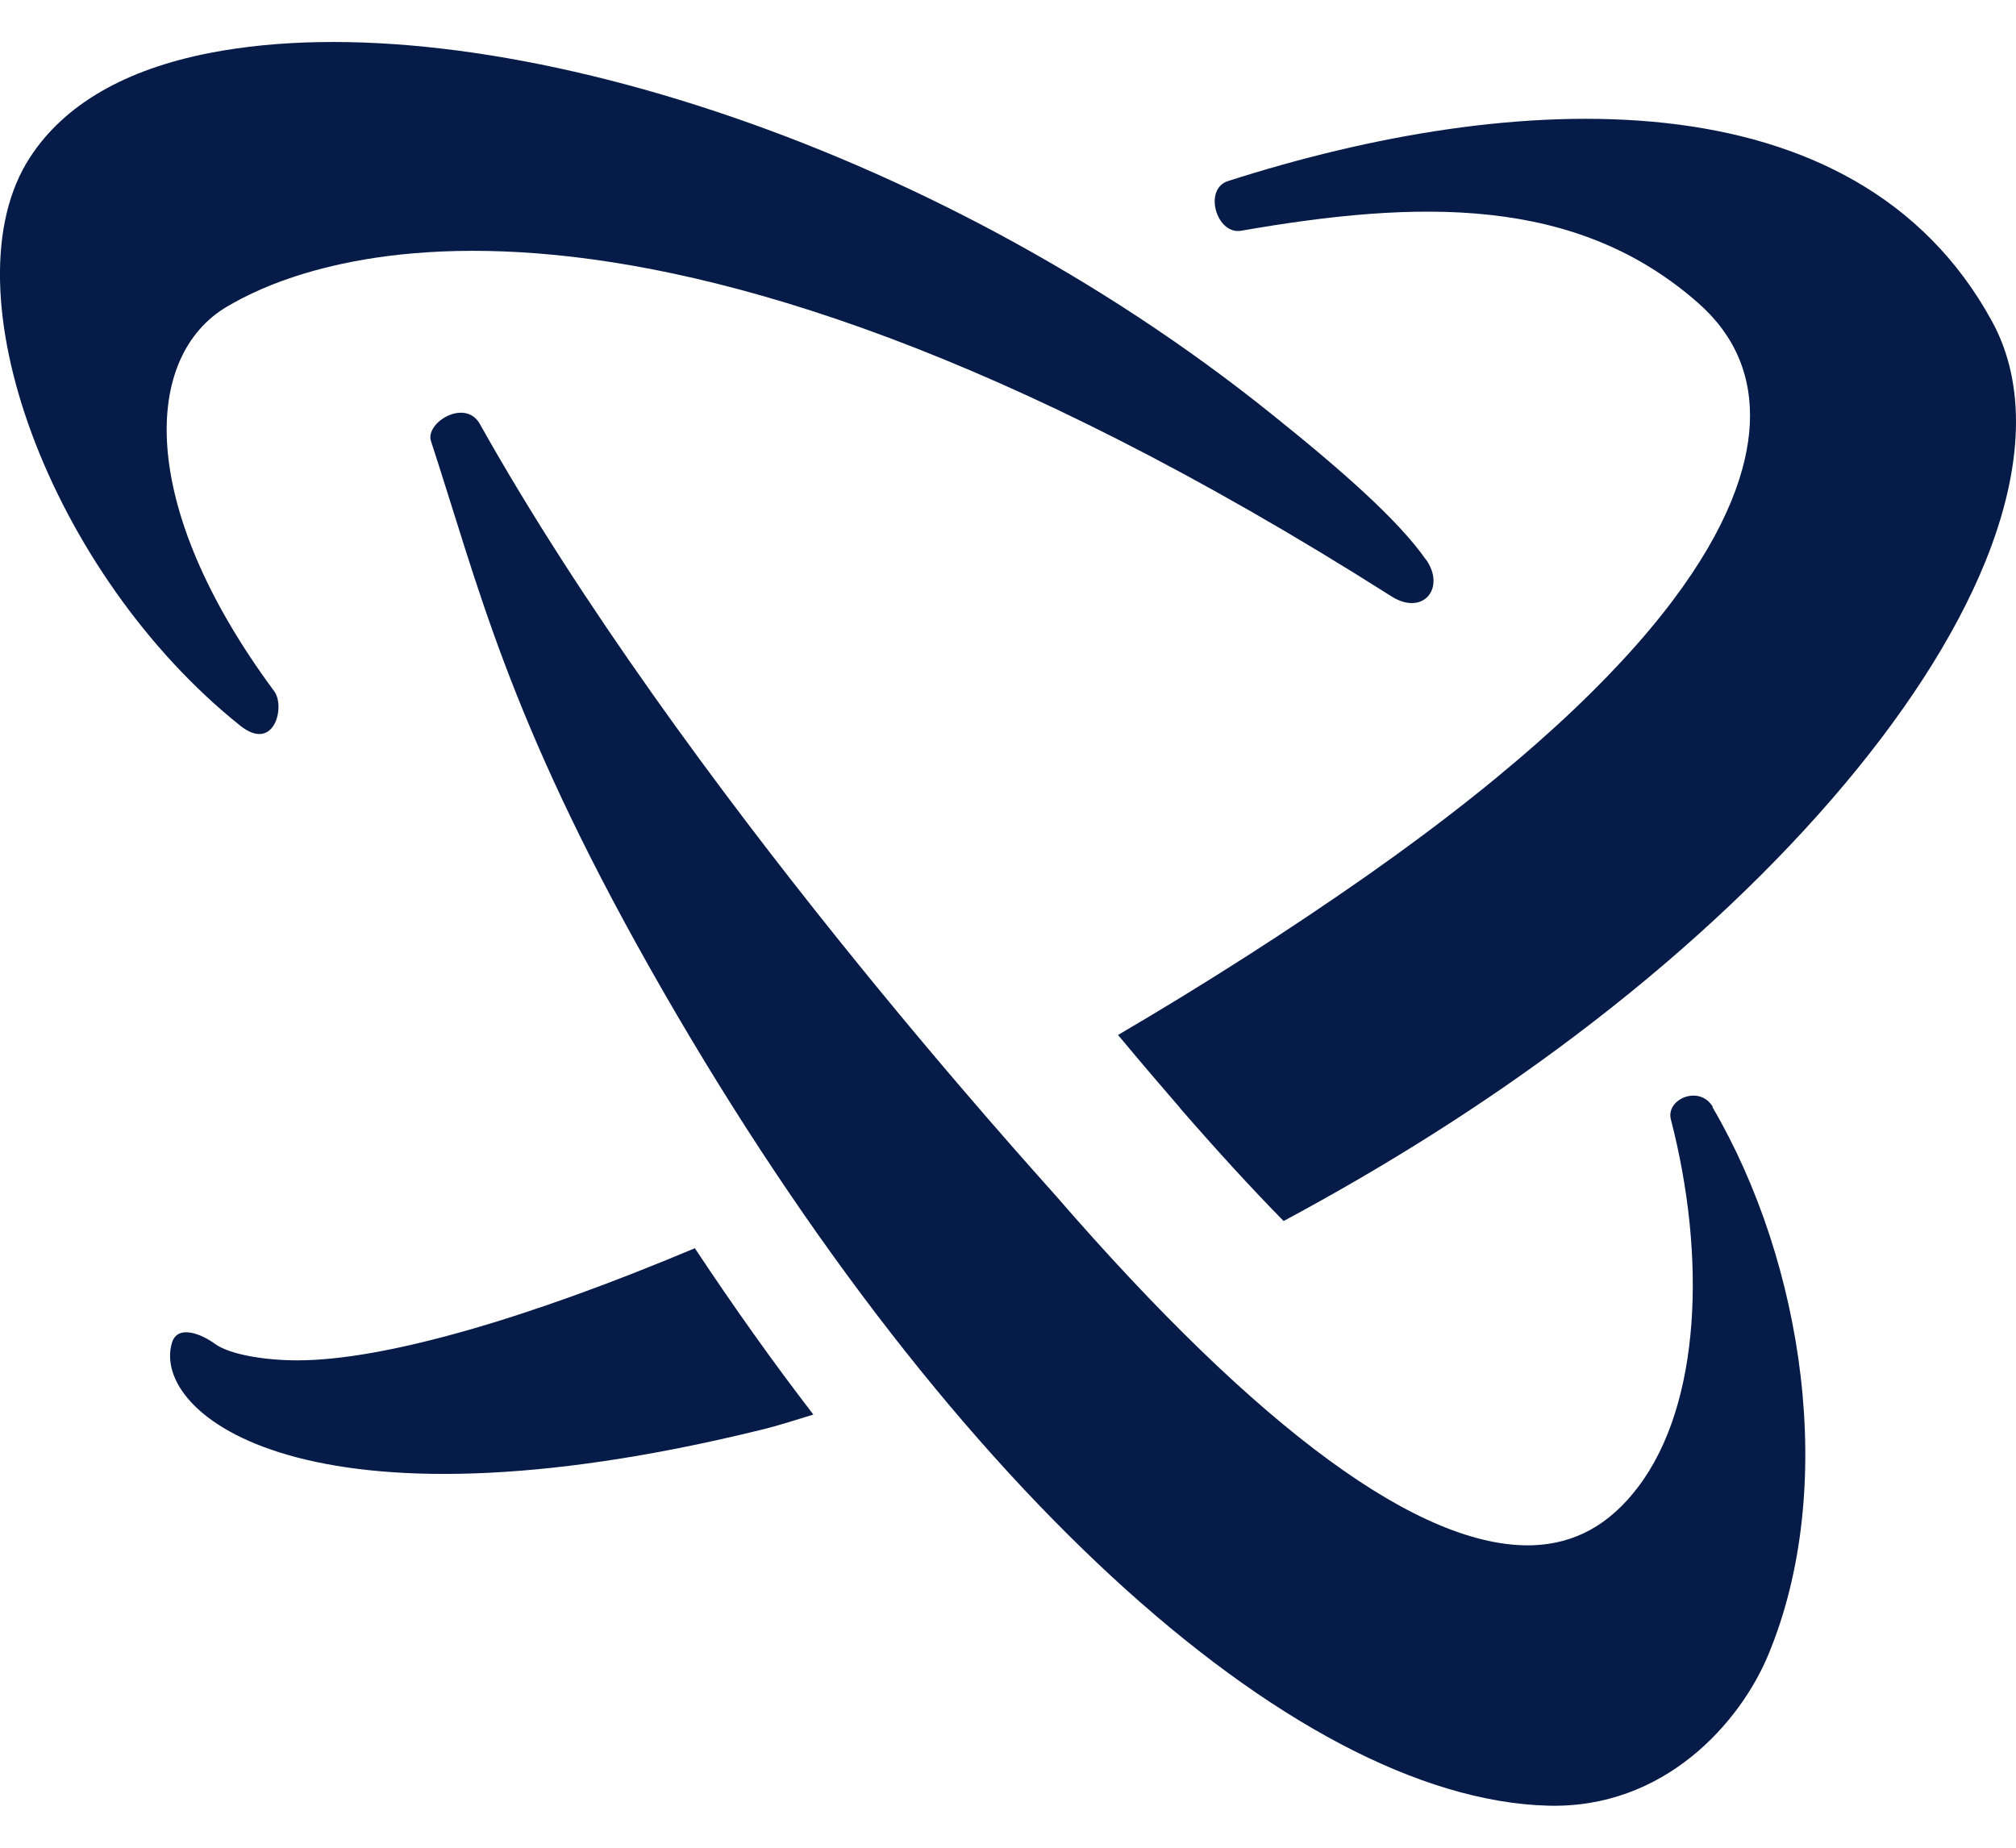
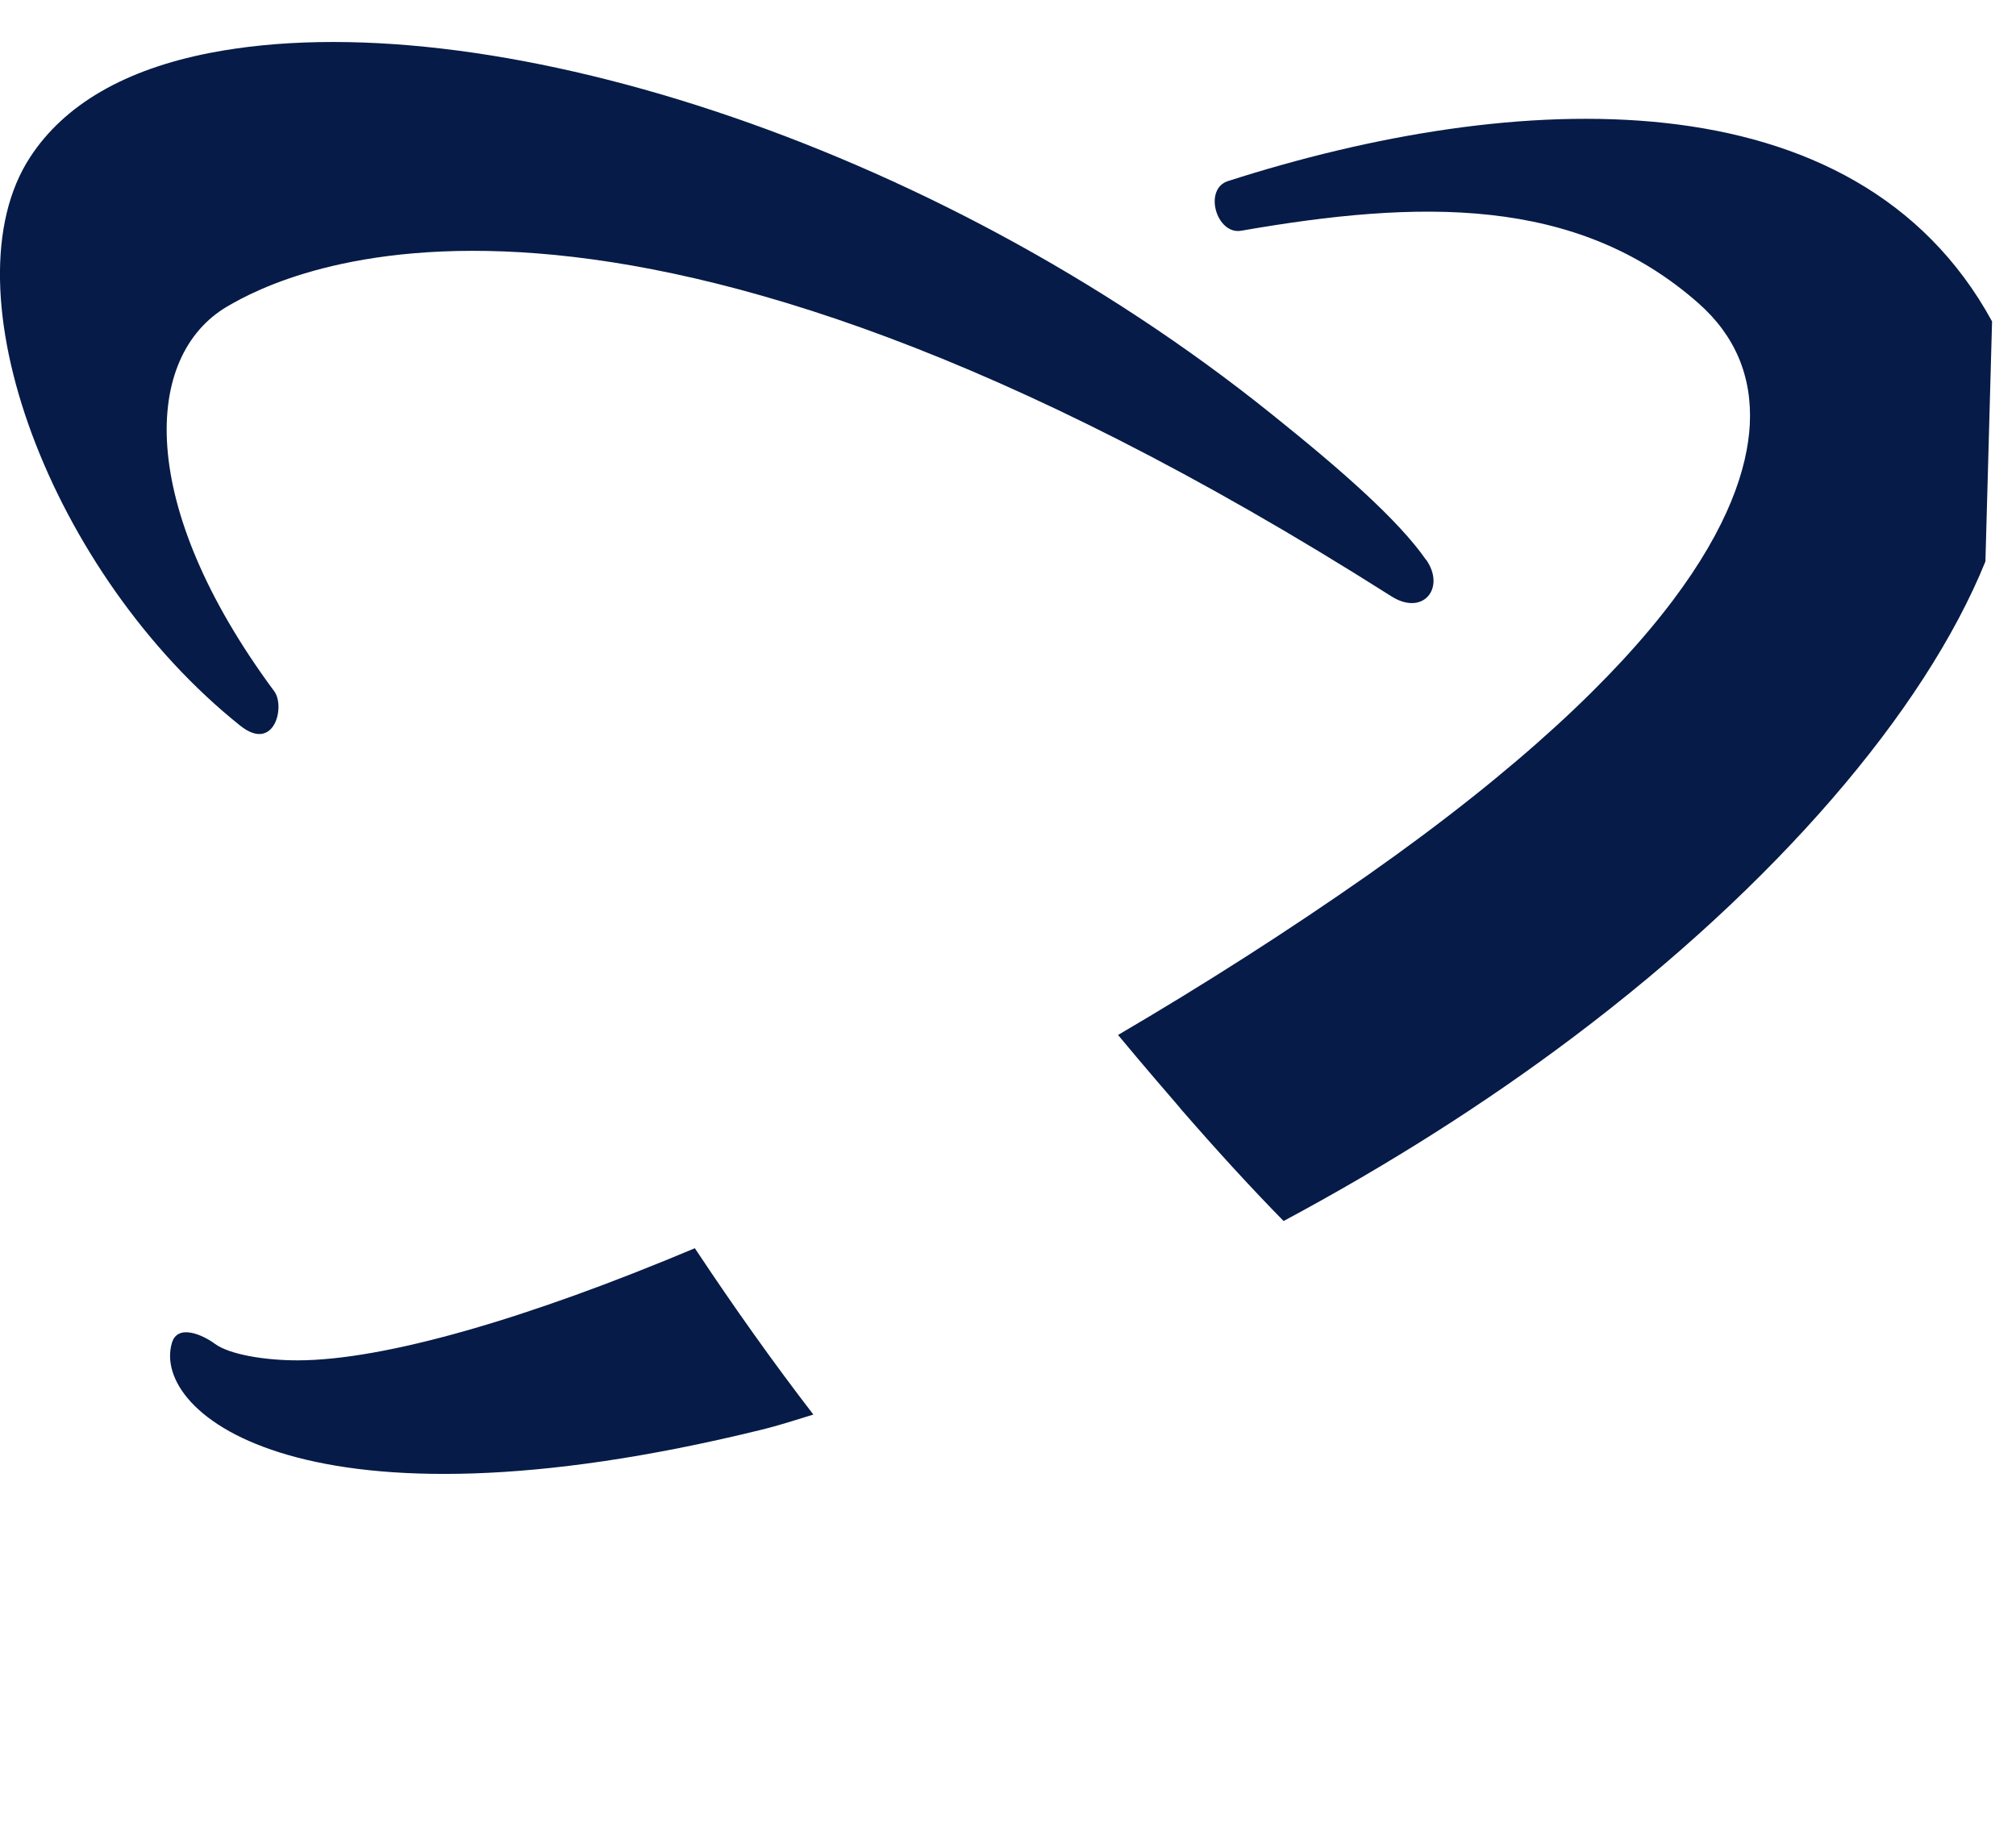
<svg xmlns="http://www.w3.org/2000/svg" width="24" height="22" viewBox="0 0 24 22" fill="none">
  <path d="M16.977 6.666C16.646 6.19 15.964 5.592 15.135 4.928C11.075 1.664 5.719 0.005 2.5 0.63C1.487 0.827 0.766 1.246 0.359 1.871C-0.666 3.436 0.605 6.839 2.861 8.641C3.265 8.962 3.399 8.413 3.265 8.231C1.613 5.999 1.71 4.237 2.702 3.651C3.37 3.257 7.28 1.206 16.564 7.1C16.942 7.34 17.214 7 16.977 6.663V6.666Z" fill="#061B47" />
-   <path d="M9.681 16.843C9.473 16.907 9.268 16.974 9.057 17.025C3.642 18.354 1.8 16.837 2.046 15.991C2.113 15.757 2.415 15.894 2.558 16C2.74 16.133 3.171 16.197 3.54 16.197C4.576 16.197 6.29 15.697 8.272 14.862C8.735 15.56 9.204 16.221 9.681 16.84V16.843ZM23.715 3.827C22.09 0.849 18.019 1.064 14.619 2.156C14.323 2.25 14.481 2.799 14.777 2.747C16.886 2.38 18.763 2.326 20.218 3.609C20.655 3.994 20.86 4.479 20.831 5.056C20.775 6.081 19.943 7.846 16.288 10.416C15.336 11.083 14.329 11.726 13.31 12.323C13.646 12.727 13.904 13.024 14.045 13.188L14.056 13.203C14.502 13.716 14.909 14.159 15.281 14.538C16.514 13.877 17.676 13.143 18.742 12.339C21.126 10.543 22.907 8.483 23.636 6.685C24.093 5.556 24.12 4.567 23.715 3.827Z" fill="#061B47" />
-   <path d="M20.392 13.181C20.234 12.912 19.83 13.085 19.891 13.327C20.313 14.956 20.252 16.715 19.502 17.704C19.162 18.153 18.752 18.381 18.245 18.399C16.916 18.438 15 17.043 12.564 14.231C12.335 13.967 8.133 9.369 5.713 5.049C5.538 4.737 5.057 5.034 5.131 5.253C5.696 6.979 6.044 8.522 7.728 11.51C11.19 17.646 15.39 21.411 18.421 21.499C19.821 21.541 20.72 20.501 21.051 19.703C21.88 17.713 21.473 15.038 20.386 13.181H20.392Z" fill="#061B47" />
+   <path d="M9.681 16.843C9.473 16.907 9.268 16.974 9.057 17.025C3.642 18.354 1.8 16.837 2.046 15.991C2.113 15.757 2.415 15.894 2.558 16C2.74 16.133 3.171 16.197 3.54 16.197C4.576 16.197 6.29 15.697 8.272 14.862C8.735 15.56 9.204 16.221 9.681 16.84V16.843ZM23.715 3.827C22.09 0.849 18.019 1.064 14.619 2.156C14.323 2.25 14.481 2.799 14.777 2.747C16.886 2.38 18.763 2.326 20.218 3.609C20.655 3.994 20.86 4.479 20.831 5.056C20.775 6.081 19.943 7.846 16.288 10.416C15.336 11.083 14.329 11.726 13.31 12.323C13.646 12.727 13.904 13.024 14.045 13.188L14.056 13.203C14.502 13.716 14.909 14.159 15.281 14.538C16.514 13.877 17.676 13.143 18.742 12.339C21.126 10.543 22.907 8.483 23.636 6.685Z" fill="#061B47" />
</svg>